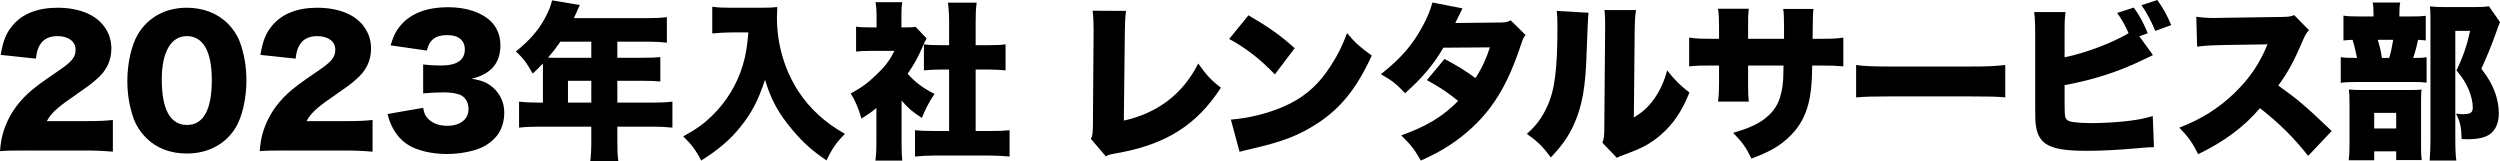
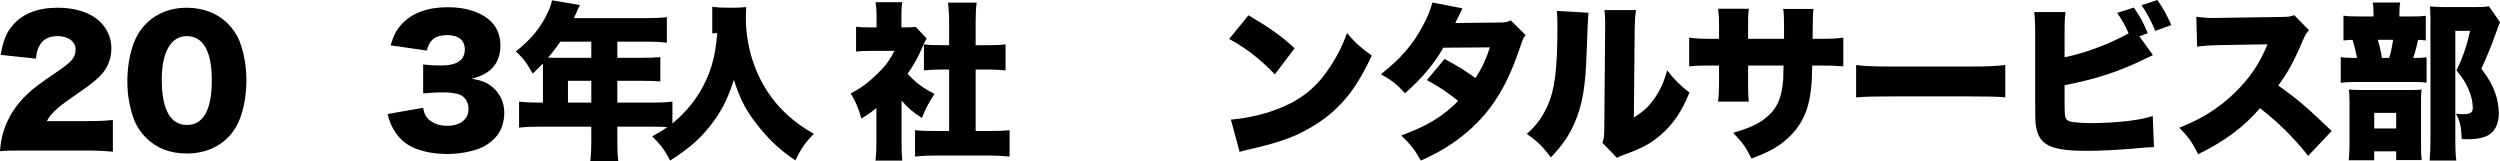
<svg xmlns="http://www.w3.org/2000/svg" id="_レイヤー_1" data-name="レイヤー 1" viewBox="0 0 312.52 20.136">
  <defs>
    <style>
      .cls-1 {
        isolation: isolate;
      }
    </style>
  </defs>
  <g id="_2023年入社_レンタルサービス部" data-name=" 2023年入社 レンタルサービス部" class="cls-1">
    <g class="cls-1">
      <path d="M3.149,18.813c-1.89,0-2.373.021-3.149.084.084-1.028.189-1.658.441-2.477.546-1.743,1.554-3.339,3.023-4.703.798-.735,1.596-1.344,3.737-2.793,1.806-1.218,2.247-1.764,2.247-2.729,0-1.008-.903-1.68-2.247-1.68-1.008,0-1.722.336-2.184,1.05-.294.462-.42.882-.525,1.764L.084,6.866c.315-1.827.693-2.751,1.533-3.737C2.813,1.723,4.724.967,7.181.967c2.834,0,4.997.944,6.047,2.645.462.735.693,1.555.693,2.457,0,1.533-.63,2.834-1.932,3.905-.693.608-.903.756-3.044,2.247-1.827,1.26-2.604,1.994-3.086,2.918h4.892c1.575,0,2.541-.042,3.359-.146v3.968c-1.218-.104-2.1-.147-3.59-.147H3.149Z" />
      <path d="M18.27,17.238c-.693-.693-1.218-1.49-1.533-2.33-.546-1.491-.819-3.107-.819-4.809,0-2.205.525-4.493,1.323-5.816,1.281-2.141,3.464-3.316,6.11-3.316,2.037,0,3.821.692,5.102,1.952.693.692,1.218,1.491,1.533,2.331.546,1.49.819,3.107.819,4.828,0,2.205-.525,4.515-1.323,5.838-1.26,2.1-3.464,3.275-6.131,3.275-2.058,0-3.8-.672-5.081-1.953ZM20.222,9.932c0,3.758,1.071,5.689,3.149,5.689,2.058,0,3.107-1.889,3.107-5.627,0-3.59-1.092-5.479-3.128-5.479-1.974,0-3.128,1.995-3.128,5.417Z" />
-       <path d="M35.615,18.813c-1.89,0-2.373.021-3.149.084.084-1.028.189-1.658.441-2.477.546-1.743,1.554-3.339,3.023-4.703.798-.735,1.596-1.344,3.737-2.793,1.806-1.218,2.247-1.764,2.247-2.729,0-1.008-.903-1.68-2.247-1.68-1.008,0-1.722.336-2.184,1.05-.294.462-.42.882-.525,1.764l-4.409-.462c.315-1.827.693-2.751,1.533-3.737,1.197-1.406,3.107-2.162,5.564-2.162,2.834,0,4.997.944,6.047,2.645.462.735.693,1.555.693,2.457,0,1.533-.63,2.834-1.932,3.905-.693.608-.903.756-3.044,2.247-1.827,1.26-2.604,1.994-3.086,2.918h4.892c1.575,0,2.541-.042,3.359-.146v3.968c-1.218-.104-2.1-.147-3.59-.147h-7.37Z" />
      <path d="M52.898,13.48c.126.692.252.986.588,1.344.567.588,1.407.902,2.415.902,1.638,0,2.667-.818,2.667-2.1,0-.861-.42-1.533-1.134-1.806-.483-.168-1.134-.272-1.953-.272s-1.764.041-2.583.125v-3.611c.714.084,1.407.127,2.226.127,1.995,0,2.981-.672,2.981-2.016,0-1.135-.798-1.785-2.184-1.785-1.491,0-2.247.588-2.562,1.932l-4.535-.65c.399-1.303.735-1.932,1.407-2.667,1.281-1.386,3.212-2.1,5.774-2.1,2.289,0,4.178.63,5.375,1.784.777.777,1.176,1.785,1.176,2.982,0,2.225-1.197,3.611-3.611,4.178,1.281.189,1.974.482,2.708,1.113.882.797,1.386,1.889,1.386,3.107,0,1.07-.294,2.057-.84,2.792-.462.63-1.197,1.218-1.974,1.575-1.092.504-2.792.818-4.367.818-1.89,0-3.779-.441-4.892-1.176-.966-.63-1.701-1.554-2.163-2.709-.126-.293-.21-.566-.357-1.112l4.451-.776Z" />
      <path d="M67.871,8.357v-.42c-.504.524-.693.713-1.281,1.26-.735-1.323-1.197-1.932-2.1-2.771,1.953-1.555,3.128-3.003,3.989-4.871.294-.631.441-1.071.525-1.512l3.485.588c-.189.377-.21.42-.441.965-.105.231-.168.379-.315.672h9.217c1.071,0,1.722-.041,2.415-.125v3.191c-.735-.084-1.386-.127-2.415-.127h-3.779v2.016h2.939c1.113,0,1.743-.021,2.436-.084v3.045c-.693-.062-1.302-.084-2.331-.084h-3.044v2.729h4.409c1.05,0,1.806-.042,2.478-.126v3.254c-.756-.084-1.47-.125-2.478-.125h-4.409v1.764c0,1.217.021,1.805.126,2.54h-3.506c.084-.672.126-1.344.126-2.604v-1.7h-6.53c-1.008,0-1.785.041-2.499.125v-3.254c.714.084,1.47.126,2.499.126h.483v-4.472ZM70.055,5.207c-.588.84-.924,1.281-1.554,1.995.315.021.441.021.777.021h4.64v-2.016h-3.863ZM73.918,12.829v-2.729h-2.918v2.729h2.918Z" />
-       <path d="M91.454,4.053c-.735,0-1.491.042-2.415.126V.84c.756.105,1.218.127,2.373.127h3.884c.756,0,1.302-.021,1.869-.084-.021.588-.042.944-.042,1.344,0,3.275.945,6.529,2.688,9.195,1.386,2.143,3.359,3.947,5.816,5.312-1.071,1.07-1.596,1.826-2.31,3.317-1.806-1.218-2.939-2.247-4.283-3.843-1.743-2.078-2.646-3.736-3.401-6.235-.84,2.562-1.638,4.095-3.065,5.879-1.281,1.596-2.688,2.813-4.913,4.22-.651-1.28-1.239-2.057-2.247-3.023,1.638-.902,2.52-1.532,3.569-2.54,1.806-1.743,3.17-3.968,3.884-6.362.378-1.301.546-2.33.693-4.094h-2.1Z" />
+       <path d="M91.454,4.053c-.735,0-1.491.042-2.415.126V.84c.756.105,1.218.127,2.373.127c.756,0,1.302-.021,1.869-.084-.021.588-.042.944-.042,1.344,0,3.275.945,6.529,2.688,9.195,1.386,2.143,3.359,3.947,5.816,5.312-1.071,1.07-1.596,1.826-2.31,3.317-1.806-1.218-2.939-2.247-4.283-3.843-1.743-2.078-2.646-3.736-3.401-6.235-.84,2.562-1.638,4.095-3.065,5.879-1.281,1.596-2.688,2.813-4.913,4.22-.651-1.28-1.239-2.057-2.247-3.023,1.638-.902,2.52-1.532,3.569-2.54,1.806-1.743,3.17-3.968,3.884-6.362.378-1.301.546-2.33.693-4.094h-2.1Z" />
      <path d="M112.706,17.848c0,1.07.021,1.574.084,2.225h-3.359c.084-.65.126-1.196.126-2.309v-4.263c-.609.504-.966.756-1.869,1.323-.378-1.323-.756-2.184-1.344-3.15,1.302-.672,2.226-1.364,3.275-2.393,1.05-1.008,1.596-1.723,2.184-2.919h-2.96c-.819,0-1.323.021-1.827.084v-3.107c.483.063.84.084,1.617.084h.945v-1.554c0-.566-.042-1.07-.126-1.596h3.338c-.084.482-.105.945-.105,1.617v1.532h.567c.651,0,.966-.021,1.218-.063l1.365,1.449c-.231.398-.294.546-.483.986-.609,1.407-1.071,2.247-1.89,3.423.924,1.05,1.89,1.784,3.359,2.52-.735,1.112-1.155,1.932-1.575,3.003-1.134-.715-1.701-1.197-2.541-2.163v5.271ZM121.965,16.377h1.68c1.134,0,1.764-.021,2.562-.104v3.296c-.882-.084-1.722-.125-2.541-.125h-6.824c-.798,0-1.659.041-2.457.125v-3.296c.819.084,1.47.104,2.52.104h1.743v-7.684h-1.092c-.714,0-1.386.041-2.058.104v-3.255c.567.084,1.155.105,2.058.105h1.092v-2.834c0-1.008-.042-1.596-.147-2.479h3.59c-.105.819-.126,1.387-.126,2.479v2.834h1.659c1.008,0,1.449-.021,2.079-.105v3.255c-.693-.063-1.344-.104-2.079-.104h-1.659v7.684Z" />
-       <path d="M140.761,1.365c-.105.798-.126,1.344-.147,2.582l-.126,11.129c4.241-.945,7.391-3.339,9.301-7.139.966,1.385,1.617,2.1,2.834,3.023-3.044,4.703-6.929,7.139-13.123,8.209-.777.146-.903.168-1.26.378l-1.869-2.184c.21-.44.231-.672.252-1.722l.084-11.674v-.336c0-.986-.042-1.658-.126-2.289l4.178.021Z" />
      <path d="M156.071,1.911c2.646,1.554,4.01,2.52,5.774,4.115l-2.478,3.275c-1.827-1.911-3.611-3.296-5.711-4.431l2.415-2.96ZM153.867,14.949c2.142-.168,4.346-.692,6.32-1.512,2.646-1.092,4.535-2.666,6.152-5.186.882-1.344,1.449-2.498,2.058-4.115,1.029,1.238,1.512,1.658,3.086,2.813-1.911,4.136-3.905,6.614-6.845,8.503-2.268,1.471-4.262,2.247-8.167,3.15-.819.188-.945.209-1.512.377l-1.092-4.031Z" />
      <path d="M182.824,1.051c-.021.041-.315.629-.903,1.826l5.648-.062c.609,0,.882-.063,1.281-.273l1.869,1.848c-.252.273-.315.398-.483.902-1.239,3.738-2.352,6.006-3.905,8.105-1.344,1.805-3.065,3.4-5.102,4.744-1.134.735-1.995,1.197-3.611,1.932-.777-1.364-1.281-2.016-2.457-3.148,3.191-1.135,5.228-2.373,7.118-4.305-1.302-1.07-2.331-1.742-3.905-2.604l2.205-2.646c1.869,1.008,2.541,1.428,3.863,2.394.861-1.322,1.365-2.457,1.806-3.842l-5.816.041c-1.218,2.1-2.667,3.822-4.787,5.69-1.008-1.092-1.659-1.616-3.023-2.372,2.478-1.953,3.989-3.695,5.228-6.026.588-1.071.945-1.974,1.218-2.939l3.758.735Z" />
      <path d="M198.575,1.596q-.084.715-.231,4.871c-.126,4.389-.546,6.719-1.554,9.008-.693,1.554-1.491,2.688-2.918,4.199-1.071-1.406-1.659-1.994-3.002-2.939,1.197-1.07,1.848-1.953,2.499-3.338.987-2.059,1.323-4.662,1.323-10.1,0-.924-.021-1.386-.084-1.932l3.968.23ZM204.517,1.26c-.126.861-.147,1.197-.168,2.436l-.105,11.002c1.134-.713,1.806-1.322,2.52-2.309.756-1.071,1.26-2.163,1.638-3.591,1.05,1.302,1.596,1.848,2.792,2.771-.945,2.352-2.037,3.968-3.632,5.333-1.26,1.07-2.289,1.617-4.409,2.394-.588.21-.756.272-1.029.44l-1.806-1.889c.189-.547.231-.903.231-1.764l.105-12.43v-.756c0-.672-.021-1.135-.084-1.639h3.947Z" />
      <path d="M223.019,4.851v-1.386c0-1.197-.021-1.826-.105-2.352h3.779q-.084.63-.105,3.737h.819c1.575,0,2.163-.021,3.023-.147v3.591c-1.008-.084-1.596-.104-2.96-.104h-.924c-.042,1.658-.063,2.12-.147,2.918-.315,2.834-1.26,4.745-3.107,6.341-1.134.987-2.226,1.575-4.346,2.372-.672-1.385-1.155-2.057-2.289-3.212,2.037-.608,3.107-1.092,4.052-1.848,1.428-1.134,2.037-2.499,2.205-4.851.021-.377.021-.524.042-1.721h-4.43v2.352c0,1.028.021,1.596.084,2.162h-3.842c.084-.588.126-1.281.126-2.205v-2.309h-.777c-1.512,0-1.785,0-2.96.104v-3.591c.945.127,1.365.147,3.023.147h.714v-1.532c0-.987-.021-1.449-.126-2.227h3.842c-.084.84-.084.903-.084,2.143v1.616h4.493Z" />
      <path d="M232.03,8.126c.987.147,2.121.188,4.304.188h10.036c2.1,0,2.897-.041,4.304-.188v4.052c-1.008-.104-1.932-.125-4.325-.125h-9.994c-2.352,0-3.044.021-4.325.125v-4.052Z" />
      <path d="M269.134,6.887c-.504.252-.546.273-1.05.504-3.128,1.533-6.215,2.541-9.994,3.255v2.352q0,1.323.084,1.616c.126.399.399.567,1.008.651.735.084,1.386.126,2.226.126,1.197,0,2.834-.084,4.094-.21,1.554-.168,2.373-.315,3.611-.672l.147,3.884c-.504,0-1.113.043-2.163.147-2.1.188-4.451.315-6.131.315-2.876,0-4.325-.252-5.291-.924-.651-.483-1.029-1.176-1.176-2.268-.063-.42-.084-1.029-.084-2.227V4.305c0-1.406-.042-2.121-.126-2.793h3.926c-.105.651-.126,1.176-.126,2.814v2.834c2.52-.504,5.795-1.722,8-3.002-.378-.903-.819-1.68-1.428-2.541l2.079-.672c.714.986,1.26,1.994,1.743,3.213l-1.05.377,1.701,2.352ZM269.68,0c.672.924,1.176,1.807,1.743,3.129l-1.995.734c-.588-1.385-1.092-2.309-1.722-3.212l1.974-.651Z" />
      <path d="M288.538,19.484c-1.827-2.309-3.674-4.136-6.026-5.963-1.974,2.331-4.472,4.179-7.727,5.754-.735-1.471-1.176-2.1-2.352-3.318,2.729-1.049,4.892-2.414,6.803-4.24,1.953-1.869,3.233-3.738,4.22-6.174l-5.459.084c-1.806.043-2.478.084-3.338.211l-.105-3.738c.819.105,1.386.147,2.205.147.168,0,.567,0,1.176-.021l7.181-.105c.987-.021,1.113-.021,1.68-.23l1.848,1.889c-.315.315-.441.525-.756,1.239-1.113,2.624-1.911,4.095-3.086,5.669,2.541,1.826,3.401,2.562,6.677,5.689l-2.939,3.107Z" />
      <path d="M301.392,2.059c.903,0,1.344-.021,1.848-.084v3.086c-.294-.042-.483-.062-.966-.084-.168.84-.357,1.533-.609,2.268.882,0,1.26-.021,1.68-.084v3.17c-.462-.062-.945-.084-1.512-.084h-7.013c-1.092,0-1.617.021-2.205.105v-3.213c.546.084.903.105,2.037.105-.126-.65-.378-1.701-.567-2.268-.483.021-.777.042-1.134.084V1.953c.525.084.945.105,2.016.105h1.743v-.379c0-.524-.021-.944-.105-1.364h3.443c-.084.42-.105.819-.105,1.323v.42h1.449ZM296.793,20.031h-3.191c.084-.651.105-1.219.105-2.059v-5.102c0-.714-.021-1.26-.084-1.68.504.042.966.062,1.722.062h5.858c.924,0,1.197-.021,1.512-.062-.042.314-.063.63-.063,1.344v5.984c0,.65.021,1.008.084,1.49h-3.191v-1.092h-2.75v1.113ZM296.793,16.063h2.75v-1.953h-2.75v1.953ZM298.662,7.244c.21-.63.336-1.238.504-2.268h-1.932c.252.798.399,1.428.525,2.268h.903ZM312.52,2.771q-.147.315-.672,1.807c-.399,1.112-1.008,2.604-1.659,4.01.945,1.26,1.323,1.932,1.701,2.939.315.882.483,1.806.483,2.646,0,1.448-.588,2.478-1.659,2.897-.546.23-1.323.336-2.289.336-.105,0-.357,0-.693-.021-.063-1.574-.189-2.162-.714-3.17.483.042.672.062.882.062.903,0,1.218-.209,1.218-.797,0-.715-.189-1.512-.525-2.311-.357-.818-.693-1.364-1.512-2.372.819-1.68,1.323-3.171,1.701-4.935h-1.848v13.648c0,1.217.042,1.952.126,2.561h-3.338c.063-.797.105-1.637.105-2.456V2.395c0-.651-.021-1.051-.063-1.596.609.062,1.05.084,1.743.084h3.905c.882,0,1.218-.021,1.722-.105l1.386,1.994Z" />
    </g>
  </g>
</svg>